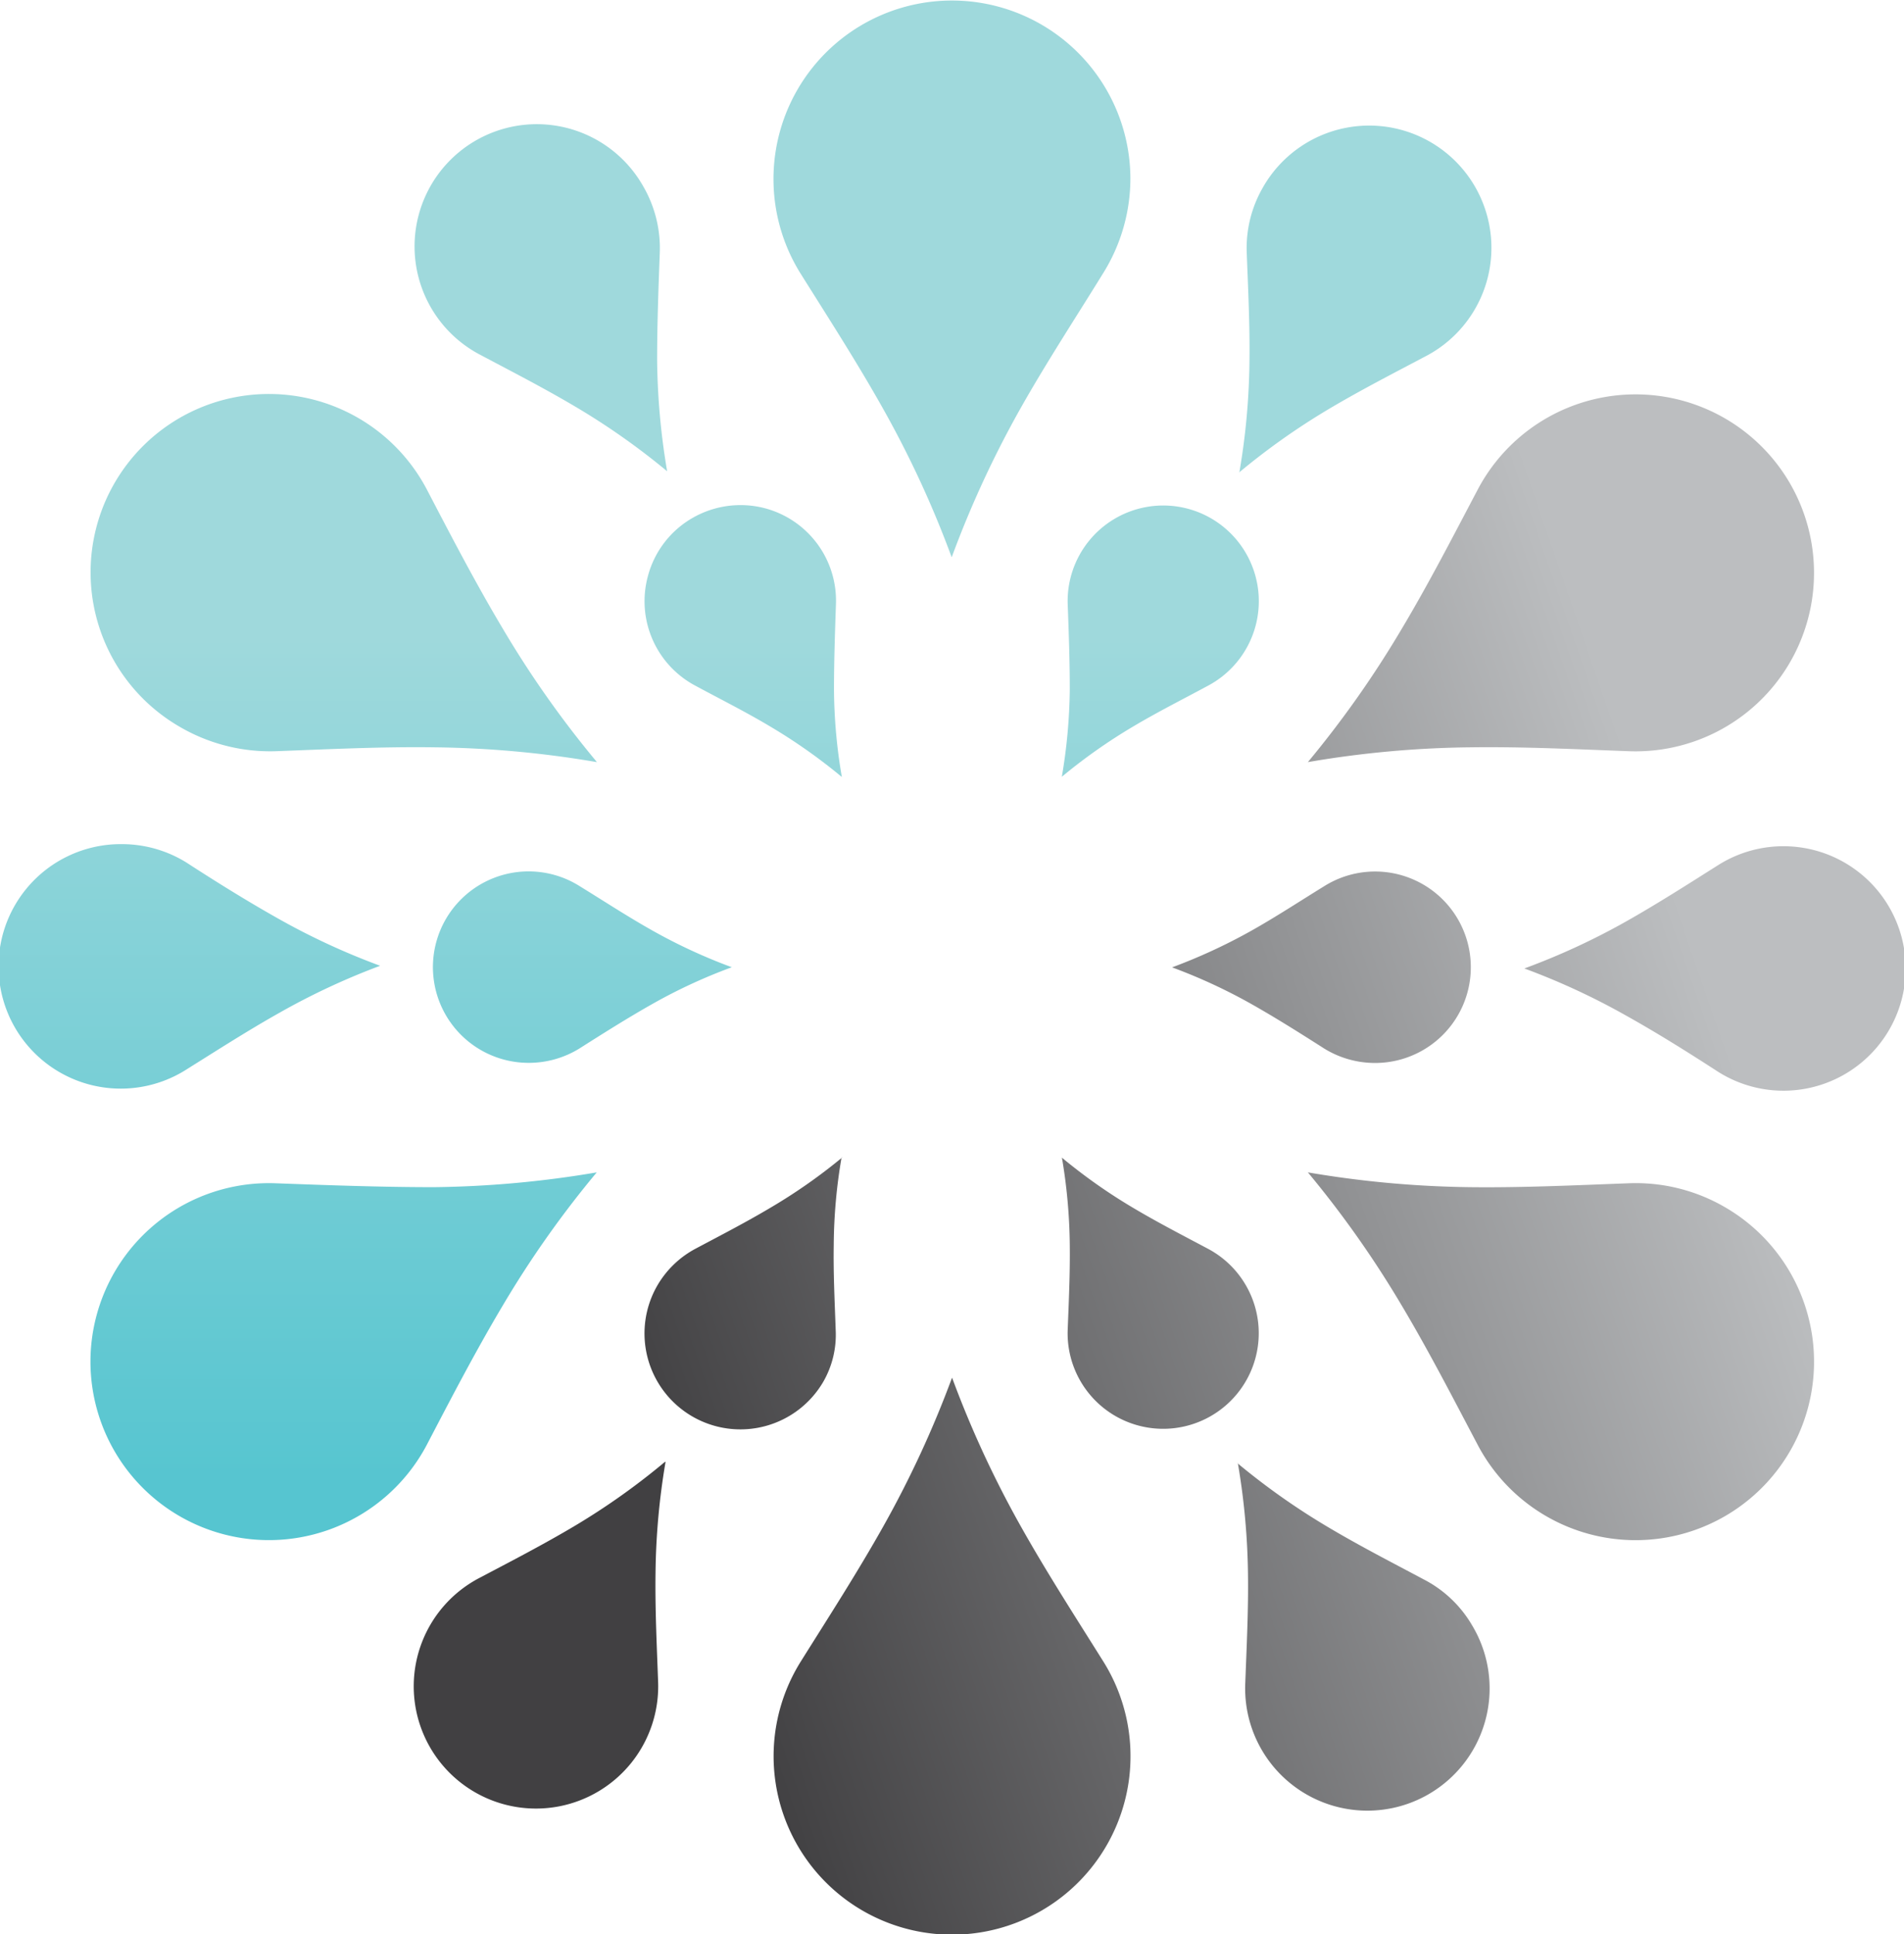
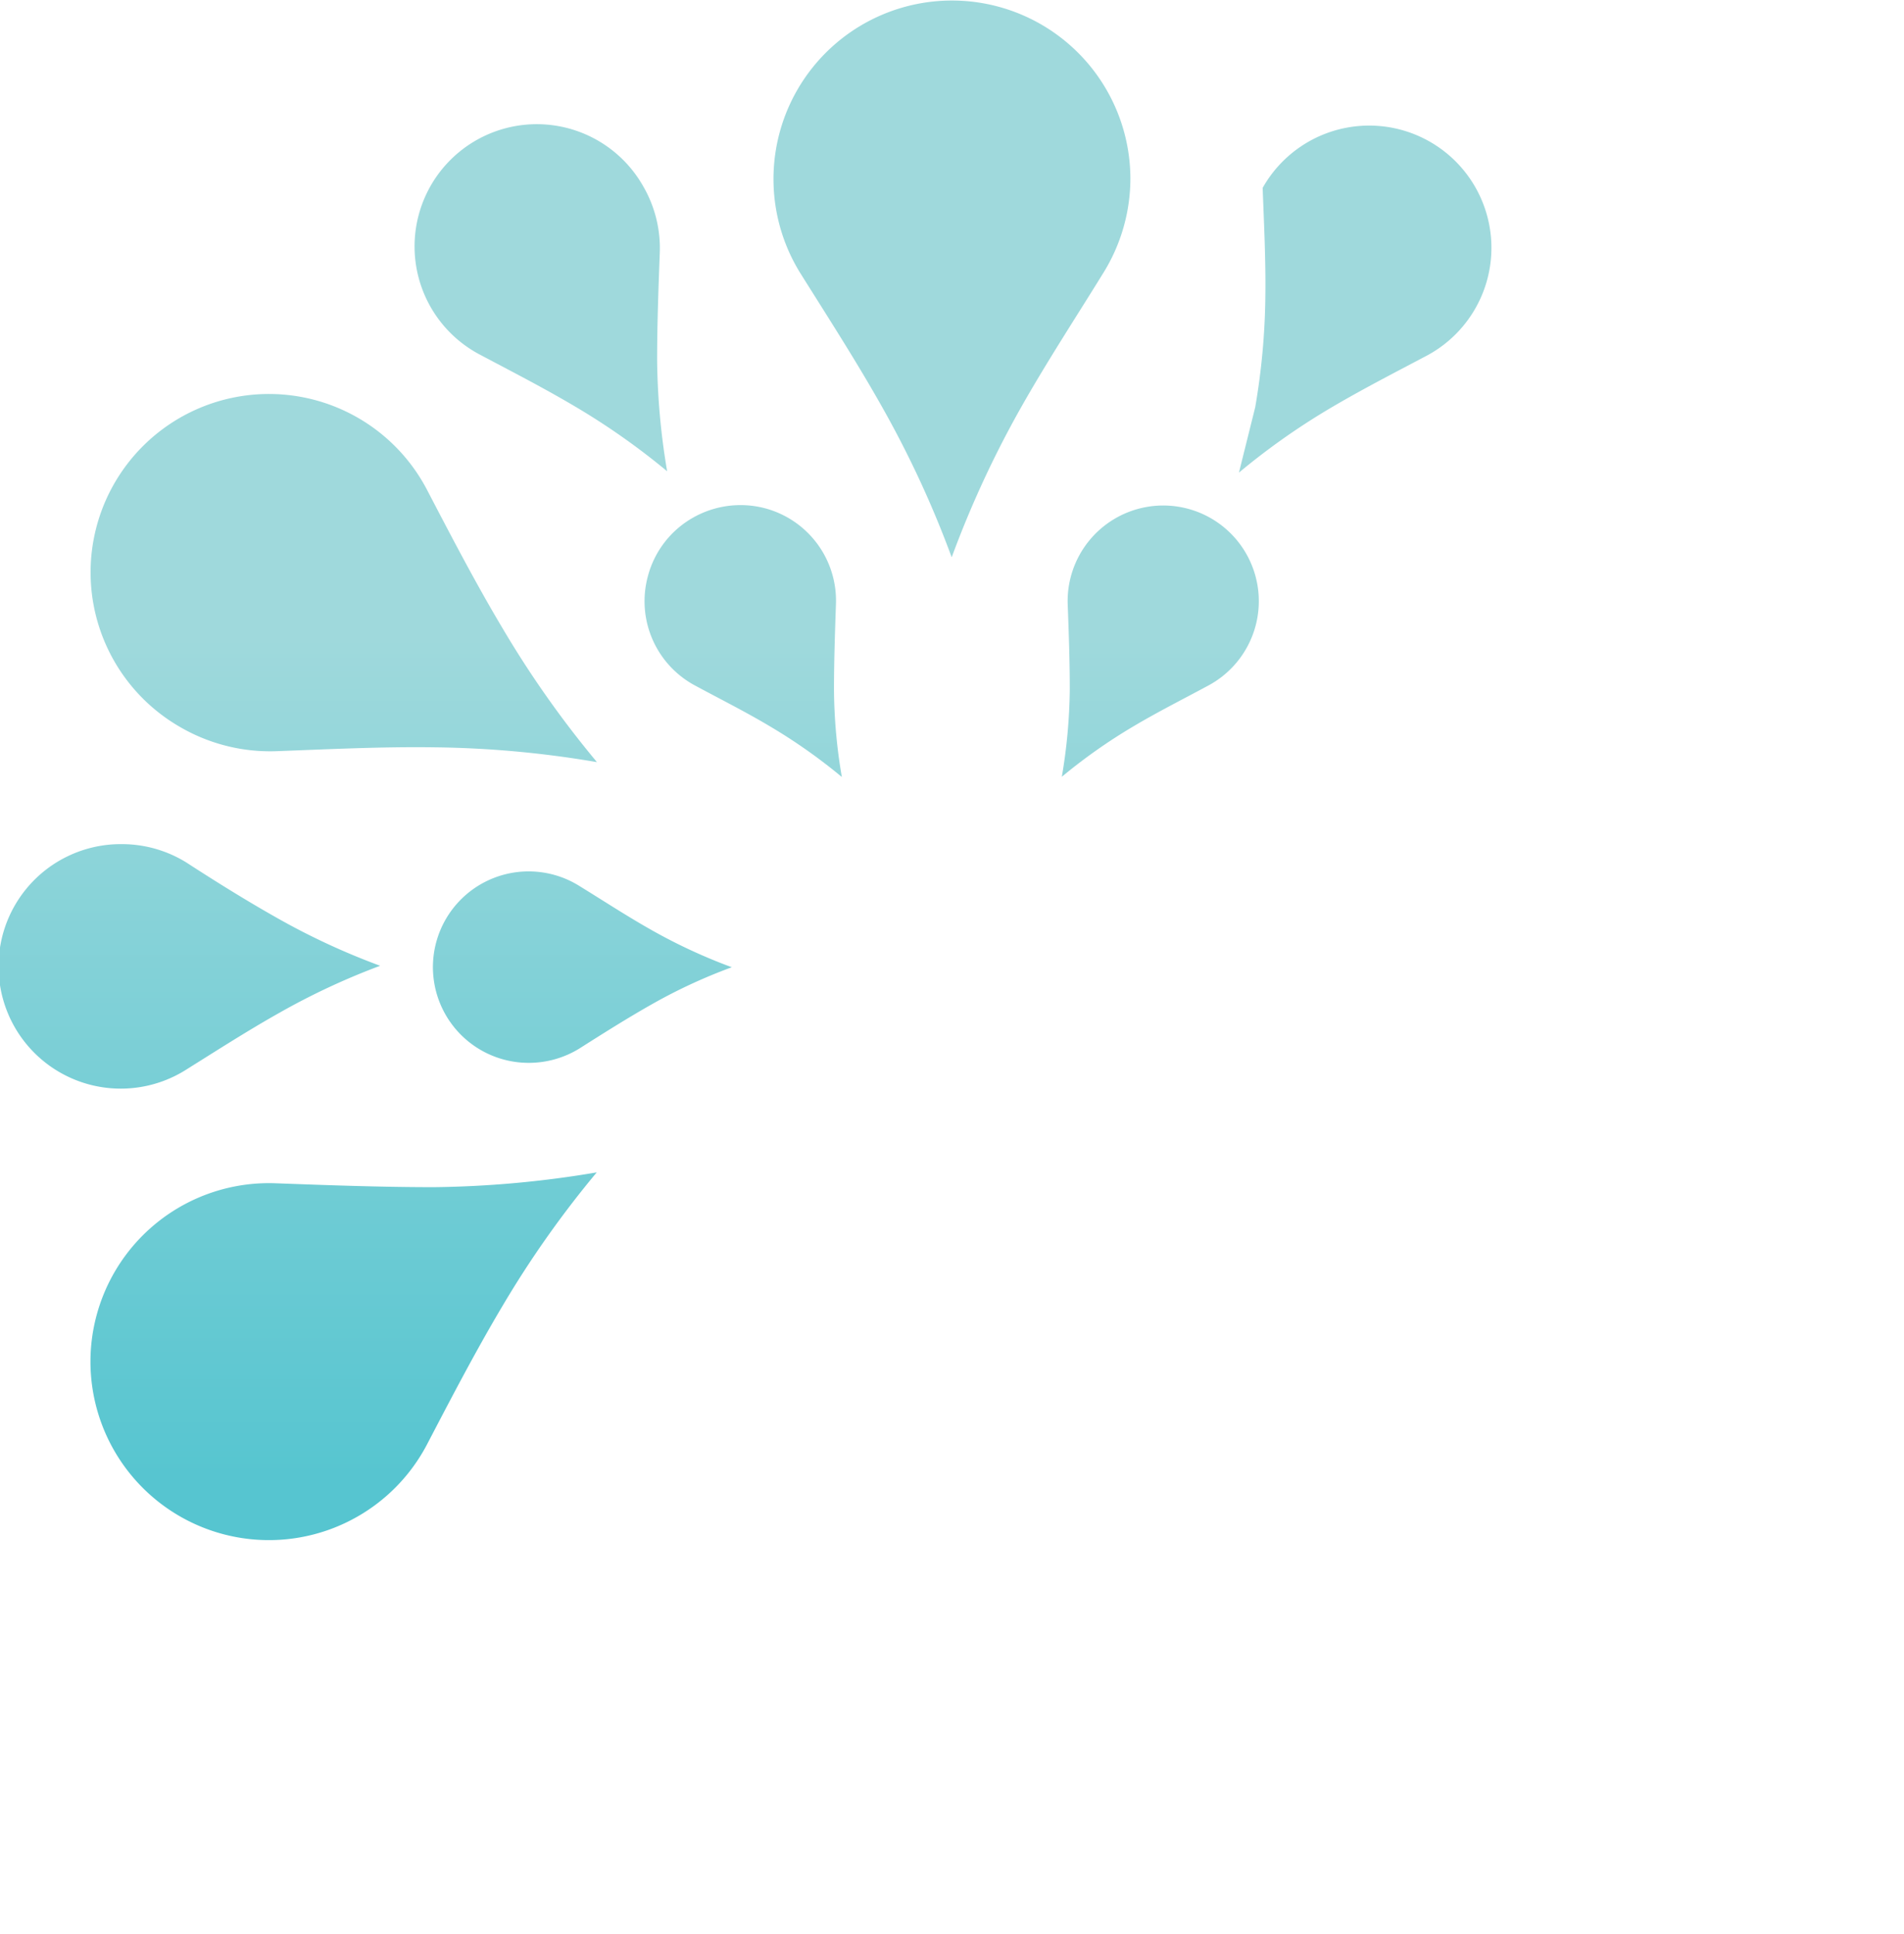
<svg xmlns="http://www.w3.org/2000/svg" viewBox="0 0 155.77 158.23">
  <defs>
    <style>.cls-1,.cls-2{fill-rule:evenodd;}.cls-1{fill:url(#GradientFill_2);}.cls-2{fill:url(#GradientFill_3);}</style>
    <linearGradient id="GradientFill_2" x1="60.95" y1="121.54" x2="60.95" y2="52.09" gradientUnits="userSpaceOnUse">
      <stop offset="0" stop-color="#56c5d0" />
      <stop offset="1" stop-color="#9fd9dc" />
    </linearGradient>
    <linearGradient id="GradientFill_3" x1="51.5" y1="114.51" x2="140.8" y2="83.76" gradientUnits="userSpaceOnUse">
      <stop offset="0" stop-color="#414042" />
      <stop offset="1" stop-color="#bcbec0" />
    </linearGradient>
  </defs>
  <g id="Layer_2" data-name="Layer 2">
    <g id="Layer_1-2" data-name="Layer 1">
-       <path class="cls-1" d="M86.87,63.54h0a44.78,44.78,0,0,0,.65-7.12c0-2.32-.08-4.64-.17-7A7.82,7.82,0,0,1,99.08,42.4a7.83,7.83,0,0,1-.25,13.69c-2,1.08-4.11,2.14-6.11,3.33a45,45,0,0,0-5.85,4.12Zm-18,0h0a43.63,43.63,0,0,1-.64-7.12c0-2.32.08-4.64.16-7a7.82,7.82,0,0,0-5.79-7.84,7.87,7.87,0,0,0-5.93.78A7.78,7.78,0,0,0,53,47.15a7.82,7.82,0,0,0,3.89,8.94c2,1.08,4.12,2.14,6.11,3.33a45,45,0,0,1,5.85,4.12Zm-9,15.58h0a43.87,43.87,0,0,0-6.49,3c-2,1.13-4,2.39-5.95,3.63a7.88,7.88,0,0,1-4.15,1.19,7.83,7.83,0,1,1,4.15-14.45c2,1.23,3.92,2.49,5.95,3.63a44.92,44.92,0,0,0,6.49,3Zm18-33.56h0a83.7,83.7,0,0,1,5.6-12.12C85.6,29.66,88,26,90.25,22.35a14.67,14.67,0,0,0,2.23-7.75,14.6,14.6,0,1,0-27,7.75c2.3,3.67,4.65,7.31,6.77,11.09a83.7,83.7,0,0,1,5.6,12.12ZM48.82,62.34h0a83.68,83.68,0,0,0-13.3-1.21c-4.33-.06-8.66.16-13,.32a14.66,14.66,0,0,1-7.82-2A14.59,14.59,0,1,1,34.9,40c2,3.83,4,7.68,6.22,11.4a83,83,0,0,0,7.7,10.92Zm0,33.56h0a84.86,84.86,0,0,1-13.3,1.21c-4.33,0-8.66-.16-13-.32A14.6,14.6,0,1,0,34.9,118.22c2-3.83,4-7.68,6.22-11.41a82.87,82.87,0,0,1,7.7-10.91Zm52.54-57.24h0a56.87,56.87,0,0,1,7.45-5.26c2.55-1.51,5.18-2.86,7.79-4.24a10,10,0,1,0-13.3-13.79A9.88,9.88,0,0,0,102,20.71c.11,2.95.26,5.91.22,8.87a56.46,56.46,0,0,1-.83,9.08ZM31.1,79h0a57.32,57.32,0,0,1-8.27-3.82c-2.58-1.45-5.07-3-7.57-4.62A10,10,0,0,0,10,69.05a10,10,0,1,0,5.29,18.41c2.51-1.57,5-3.17,7.58-4.62A57.38,57.38,0,0,1,31.1,79ZM54.58,38.55h0a57.51,57.51,0,0,1-.82-9.08c0-2.95.11-5.91.22-8.86a10.06,10.06,0,0,0-1.34-5.34,10,10,0,1,0-13.3,13.78c2.62,1.39,5.25,2.74,7.79,4.25a57.76,57.76,0,0,1,7.45,5.25Z" />
-       <path class="cls-2" d="M107,62.34h0a83.85,83.85,0,0,0,7.69-10.92c2.22-3.72,4.2-7.57,6.22-11.4a14.6,14.6,0,1,1,12.37,21.43c-4.33-.16-8.65-.38-13-.32A83.45,83.45,0,0,0,107,62.34ZM86.87,94.69h0a45,45,0,0,0,5.85,4.12c2,1.19,4.06,2.25,6.11,3.34a7.82,7.82,0,0,1-5.69,14.46,7.81,7.81,0,0,1-5.79-7.83c.09-2.32.2-4.64.17-7a44.79,44.79,0,0,0-.65-7.13ZM54.4,119.58h0A56.8,56.8,0,0,1,47,124.83c-2.54,1.51-5.17,2.87-7.79,4.25a10,10,0,1,0,14.63,8.45c-.11-3-.25-5.91-.21-8.87a57.51,57.51,0,0,1,.82-9.08ZM68.89,94.69h0A45,45,0,0,1,63,98.81c-2,1.19-4.06,2.25-6.11,3.34a7.91,7.91,0,0,0-3.11,3A7.82,7.82,0,0,0,67.37,113a7.71,7.71,0,0,0,1-4.19c-.08-2.32-.2-4.64-.16-7a43.65,43.65,0,0,1,.64-7.13Zm9,18h0a84.7,84.7,0,0,1-5.6,12.12c-2.12,3.78-4.47,7.42-6.77,11.09a14.6,14.6,0,1,0,24.74,0c-2.3-3.67-4.65-7.31-6.77-11.09a84.7,84.7,0,0,1-5.6-12.12Zm18-33.56h0a44.84,44.84,0,0,1,6.49,3c2,1.13,4,2.39,5.94,3.63a7.91,7.91,0,0,0,4.15,1.19,7.83,7.83,0,1,0-4.15-14.45c-2,1.23-3.91,2.49-5.94,3.63a45.93,45.93,0,0,1-6.49,3ZM107,95.9h0a83.75,83.75,0,0,1,7.69,10.91c2.22,3.73,4.2,7.58,6.22,11.41a14.6,14.6,0,1,0,20.2-19.48,14.51,14.51,0,0,0-7.83-1.95c-4.33.16-8.65.37-13,.32A84.63,84.63,0,0,1,107,95.9Zm17.71-16.68h0a57,57,0,0,1,8.28,3.83c2.58,1.44,5.07,3,7.57,4.62a10,10,0,1,0,0-16.9c-2.5,1.58-5,3.18-7.57,4.63a57,57,0,0,1-8.28,3.82Zm-23.48,40.46h0a57,57,0,0,0,7.46,5.26c2.54,1.51,5.17,2.86,7.78,4.25a9.77,9.77,0,0,1,4,3.82,10,10,0,1,1-18.59,4.62c.11-2.95.26-5.91.22-8.87a57.63,57.63,0,0,0-.83-9.08Z" />
+       <path class="cls-1" d="M86.87,63.54h0a44.78,44.78,0,0,0,.65-7.12c0-2.32-.08-4.64-.17-7A7.82,7.82,0,0,1,99.08,42.4a7.83,7.83,0,0,1-.25,13.69c-2,1.08-4.11,2.14-6.11,3.33a45,45,0,0,0-5.85,4.12Zm-18,0h0a43.63,43.63,0,0,1-.64-7.12c0-2.32.08-4.64.16-7a7.82,7.82,0,0,0-5.79-7.84,7.87,7.87,0,0,0-5.93.78A7.78,7.78,0,0,0,53,47.15a7.82,7.82,0,0,0,3.89,8.94c2,1.08,4.12,2.14,6.11,3.33a45,45,0,0,1,5.85,4.12Zm-9,15.58h0a43.87,43.87,0,0,0-6.49,3c-2,1.13-4,2.39-5.95,3.63a7.88,7.88,0,0,1-4.15,1.19,7.83,7.83,0,1,1,4.15-14.45c2,1.23,3.92,2.49,5.95,3.63a44.92,44.92,0,0,0,6.49,3Zm18-33.56h0a83.7,83.7,0,0,1,5.6-12.12C85.6,29.66,88,26,90.25,22.35a14.67,14.67,0,0,0,2.23-7.75,14.6,14.6,0,1,0-27,7.75c2.3,3.67,4.65,7.31,6.77,11.09a83.7,83.7,0,0,1,5.6,12.12ZM48.82,62.34h0a83.68,83.68,0,0,0-13.3-1.21c-4.33-.06-8.66.16-13,.32a14.66,14.66,0,0,1-7.82-2A14.59,14.59,0,1,1,34.9,40c2,3.83,4,7.68,6.22,11.4a83,83,0,0,0,7.7,10.92Zm0,33.56h0a84.86,84.86,0,0,1-13.3,1.21c-4.33,0-8.66-.16-13-.32A14.6,14.6,0,1,0,34.9,118.22c2-3.83,4-7.68,6.22-11.41a82.87,82.87,0,0,1,7.7-10.91Zm52.54-57.24h0a56.87,56.87,0,0,1,7.45-5.26c2.55-1.51,5.18-2.86,7.79-4.24a10,10,0,1,0-13.3-13.79c.11,2.95.26,5.91.22,8.87a56.46,56.46,0,0,1-.83,9.08ZM31.1,79h0a57.32,57.32,0,0,1-8.27-3.82c-2.58-1.45-5.07-3-7.57-4.62A10,10,0,0,0,10,69.05a10,10,0,1,0,5.29,18.41c2.51-1.57,5-3.17,7.58-4.62A57.38,57.38,0,0,1,31.1,79ZM54.58,38.55h0a57.51,57.51,0,0,1-.82-9.08c0-2.95.11-5.91.22-8.86a10.06,10.06,0,0,0-1.34-5.34,10,10,0,1,0-13.3,13.78c2.62,1.39,5.25,2.74,7.79,4.25a57.76,57.76,0,0,1,7.45,5.25Z" />
    </g>
  </g>
</svg>